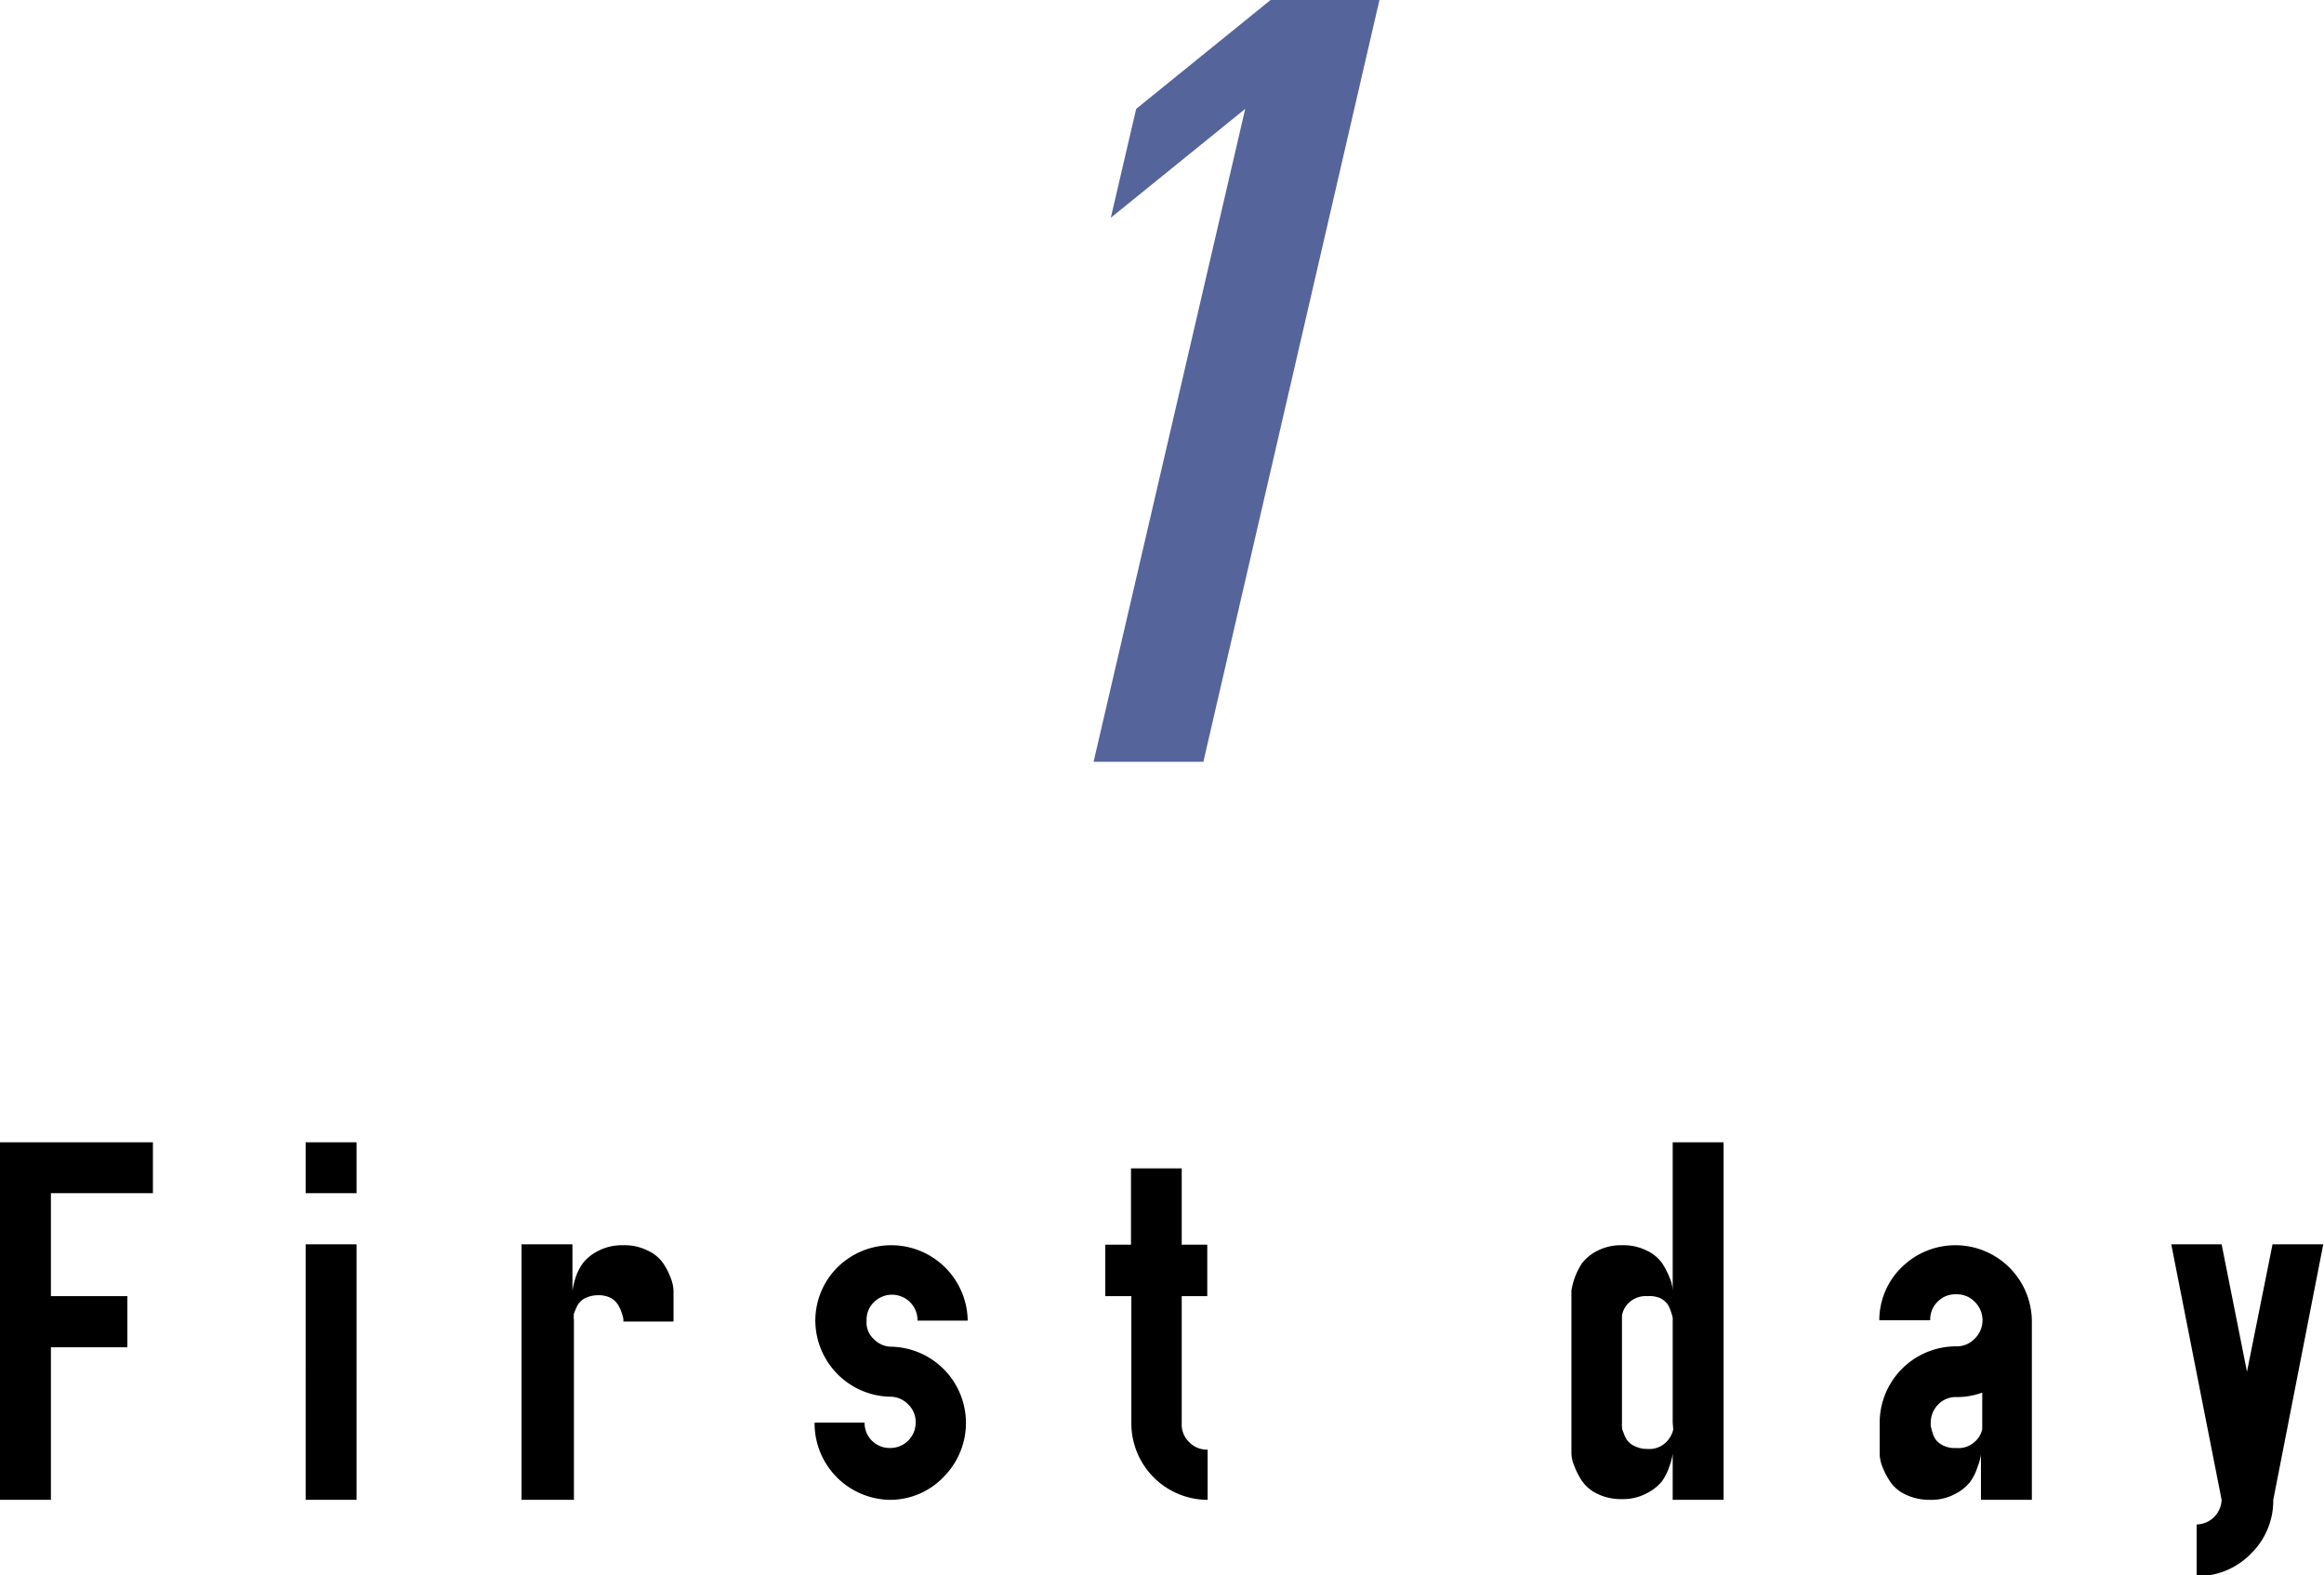
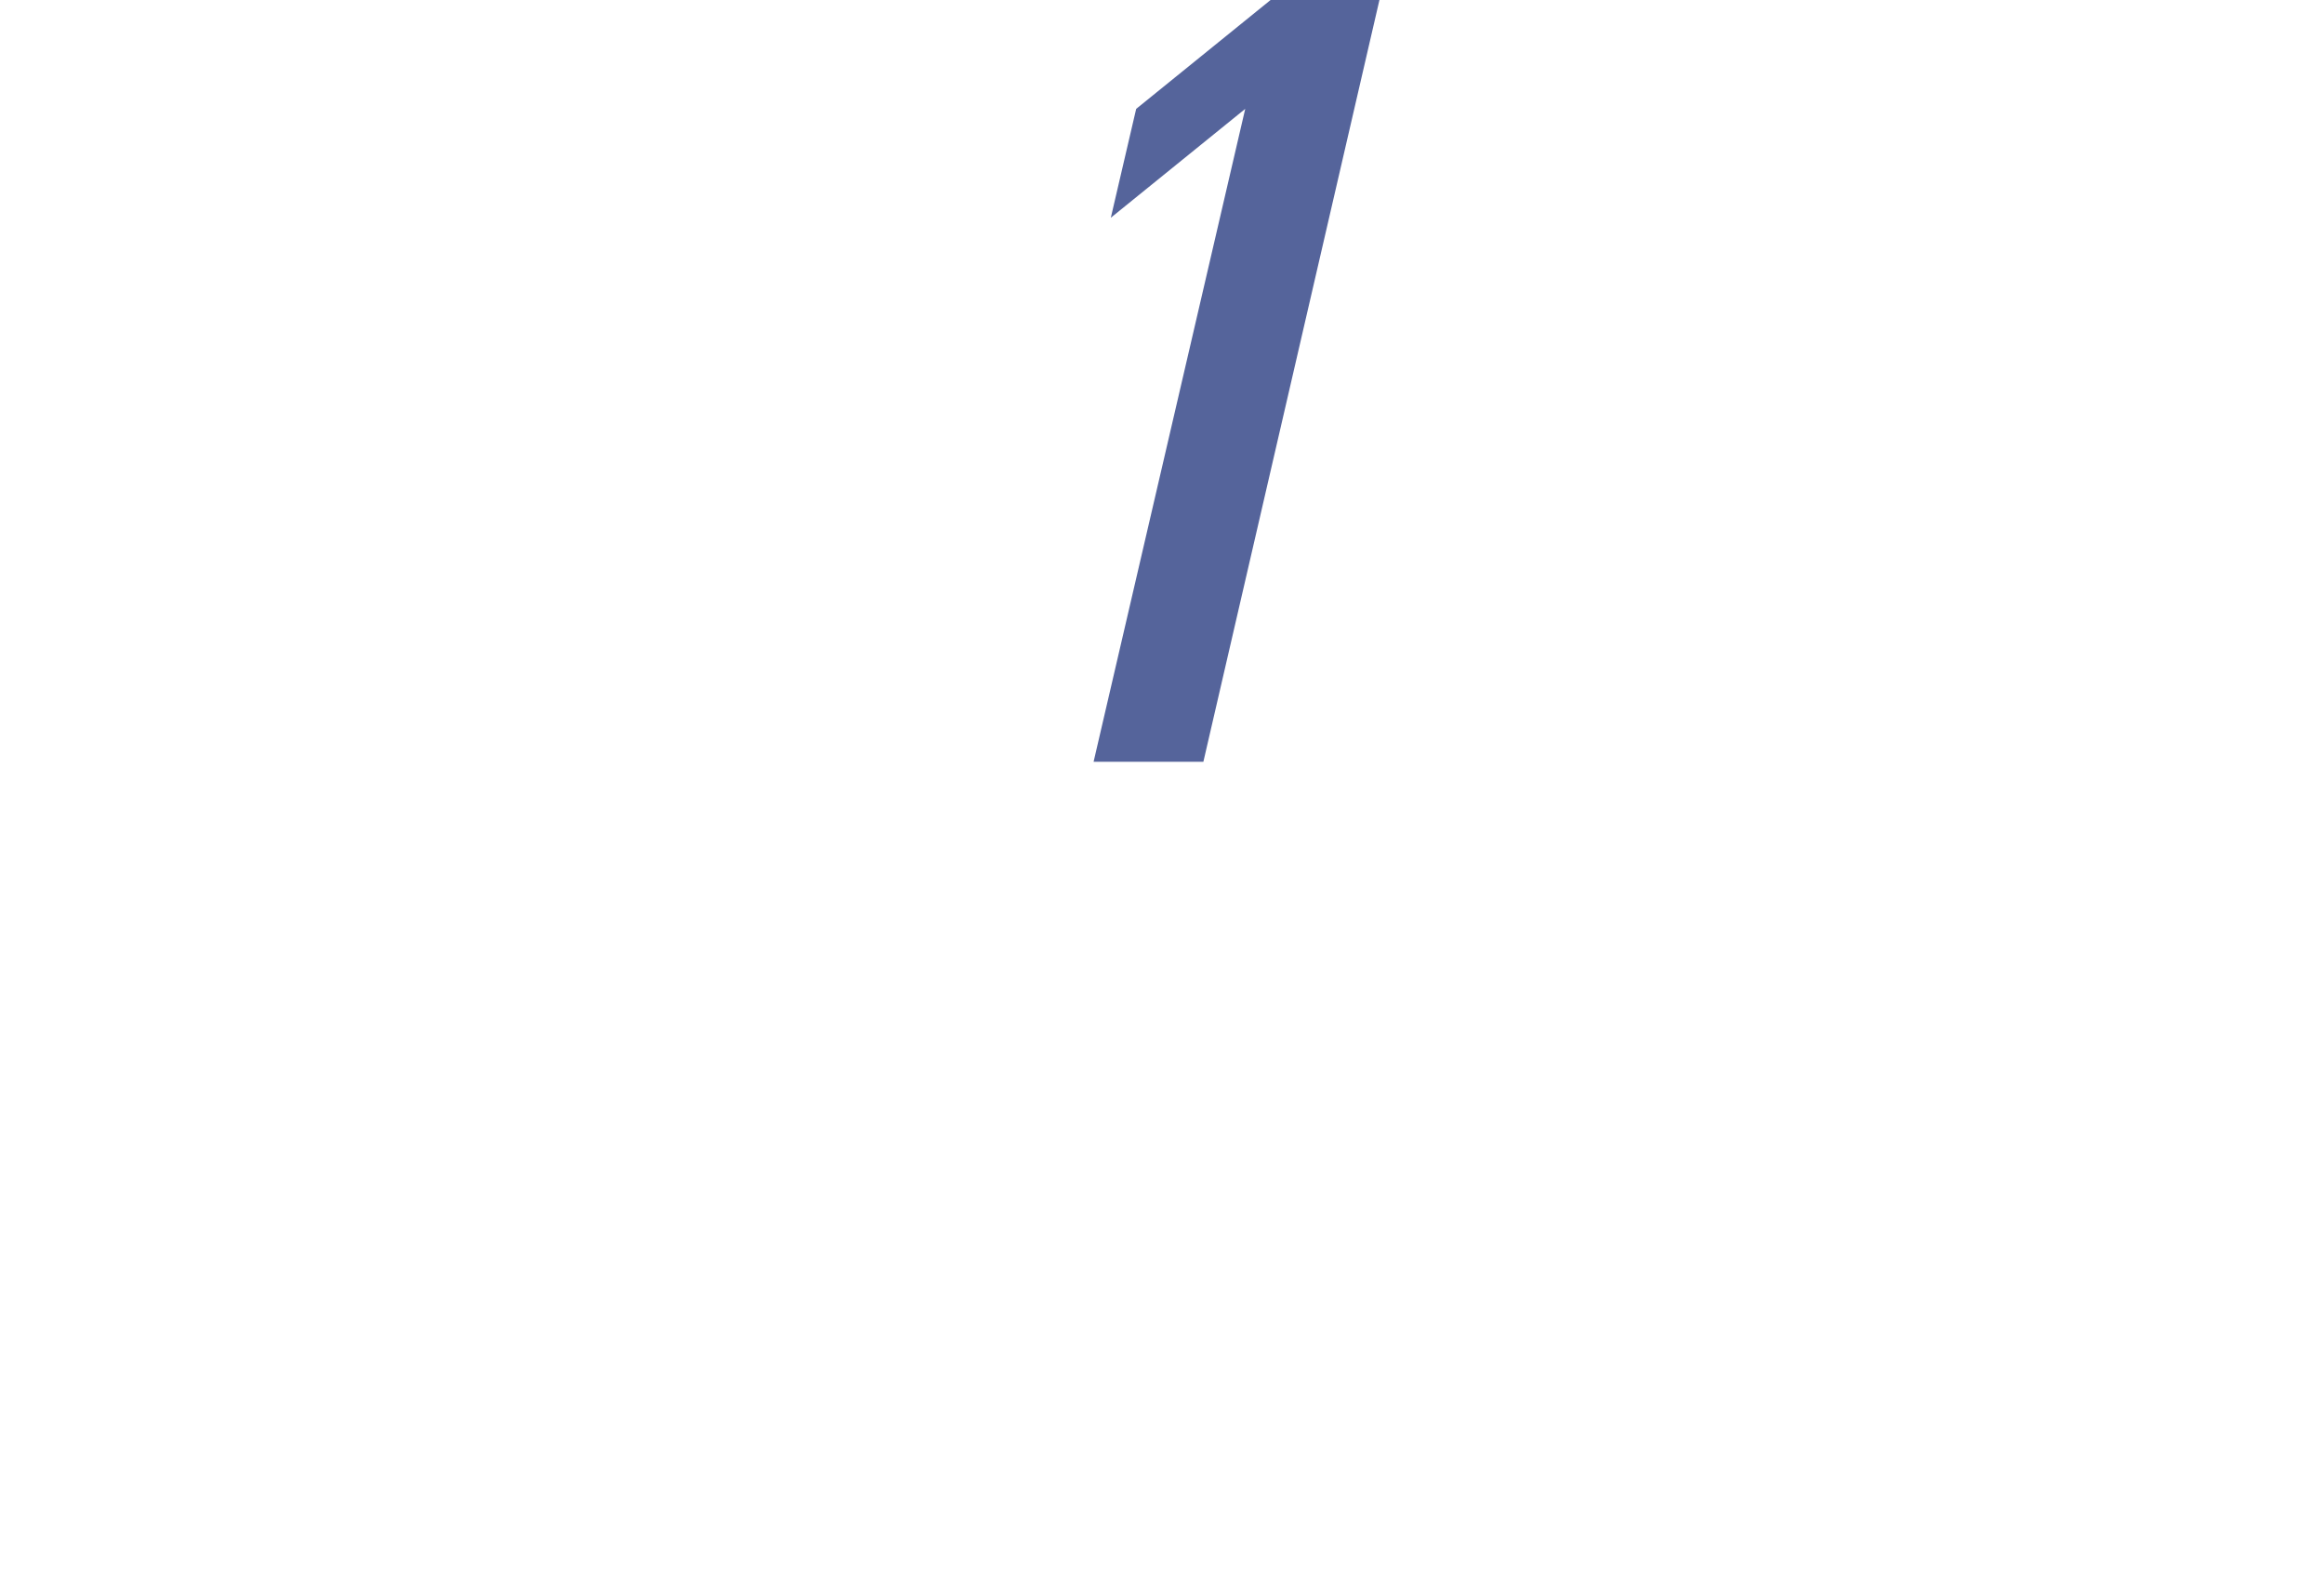
<svg xmlns="http://www.w3.org/2000/svg" viewBox="0 0 125.53 85.08">
  <g data-name="レイヤー 2">
-     <path d="M8.26 61.69v2.75H2.75V70h4.13v2.76H2.75V81H0V61.69zm8.25 0h2.75v2.75h-2.75zm0 5.51h2.75V81h-2.75zm11.66 0h2.75v2.5a4.47 4.47 0 01.16-.67 3 3 0 01.41-.82 2.52 2.52 0 01.83-.66 2.82 2.82 0 011.34-.3 2.78 2.78 0 011.33.29 2.07 2.07 0 01.83.68 3.79 3.79 0 01.41.8 2.05 2.05 0 01.15.7v1.65h-2.71a1 1 0 000-.15 2.48 2.48 0 00-.09-.32 1.62 1.62 0 00-.19-.42 1.1 1.1 0 00-.39-.38 1.45 1.45 0 00-.68-.15 1.59 1.59 0 00-.72.16 1 1 0 00-.42.41q-.12.26-.18.42a1.26 1.26 0 000 .33V81h-2.83zm17.1 1.21a4.13 4.13 0 017 2.91h-2.71a1.38 1.38 0 00-2.35-1 1.3 1.3 0 00-.4 1 1.2 1.2 0 00.39 1 1.33 1.33 0 00.95.41 4.12 4.12 0 012.85 7A4 4 0 0148.07 81 4.13 4.13 0 0144 76.83h2.7a1.35 1.35 0 001.37 1.37 1.37 1.37 0 001.39-1.37 1.32 1.32 0 00-.42-1 1.35 1.35 0 00-1-.4 4.13 4.13 0 01-4-4.13 4.06 4.06 0 011.23-2.89zm15.82-5.31h2.74v4.12h1.38V70h-1.38v6.88a1.31 1.31 0 00.4 1 1.34 1.34 0 001 .41V81a4.13 4.13 0 01-4.12-4.12V70H59.7v-2.78h1.39zm29.26-1.41h2.75V81h-2.75v-2.8.3a2.89 2.89 0 01-.17.67 3.06 3.06 0 01-.41.83 2.52 2.52 0 01-.83.65 2.71 2.71 0 01-1.34.31 2.9 2.9 0 01-1.33-.29 2.11 2.11 0 01-.82-.69 4 4 0 01-.41-.8 1.84 1.84 0 01-.16-.7V69.7a3.74 3.74 0 01.58-1.49 2.47 2.47 0 01.82-.66 2.78 2.78 0 011.33-.3 2.82 2.82 0 011.34.29 2.14 2.14 0 01.83.68 4.33 4.33 0 01.41.8 1.88 1.88 0 01.16.7V70zm0 15.14v-5.51a1 1 0 000-.15 2.48 2.48 0 00-.09-.32 1.62 1.62 0 00-.19-.42 1.1 1.1 0 00-.41-.33A1.45 1.45 0 0089 70a1.33 1.33 0 00-1 .34 1.24 1.24 0 00-.39.71v5.83a.86.86 0 000 .15c0 .06 0 .17.08.33a1.48 1.48 0 00.2.42 1 1 0 00.41.32 1.47 1.47 0 00.67.15 1.29 1.29 0 001-.34 1.38 1.38 0 00.41-.71zm12.4-8.42a4.13 4.13 0 017 2.91V81H107v-2.45a2.73 2.73 0 01-.18.66 2.8 2.8 0 01-.41.83 2.47 2.47 0 01-.82.65 2.71 2.71 0 01-1.34.31 3 3 0 01-1.33-.29 2 2 0 01-.82-.69 4.1 4.1 0 01-.42-.8 2 2 0 01-.15-.7v-1.69a4.13 4.13 0 014.13-4.12 1.34 1.34 0 001-.41 1.39 1.39 0 000-2 1.34 1.34 0 00-1-.4 1.32 1.32 0 00-1 .4 1.34 1.34 0 00-.4 1h-2.75a4 4 0 011.24-2.89zm2.92 9.79a1.29 1.29 0 001-.34 1.23 1.23 0 00.4-.68v-1.97a4 4 0 01-1.38.24 1.32 1.32 0 00-1 .4 1.38 1.38 0 00-.4 1 1 1 0 000 .15 2.37 2.37 0 00.08.33 1.46 1.46 0 00.19.42 1.15 1.15 0 00.41.32 1.45 1.45 0 00.7.13zm11.61-11H120l1.37 6.88 1.38-6.88h2.74l-2.7 13.8a4 4 0 01-1.21 2.91 4 4 0 01-2.93 1.21v-2.79A1.38 1.38 0 00120 81z" />
    <path d="M68.63 0h5.88L65 41.14h-5.93l8.19-35.26L60 11.76l1.37-5.88z" fill="#55649b" />
  </g>
</svg>